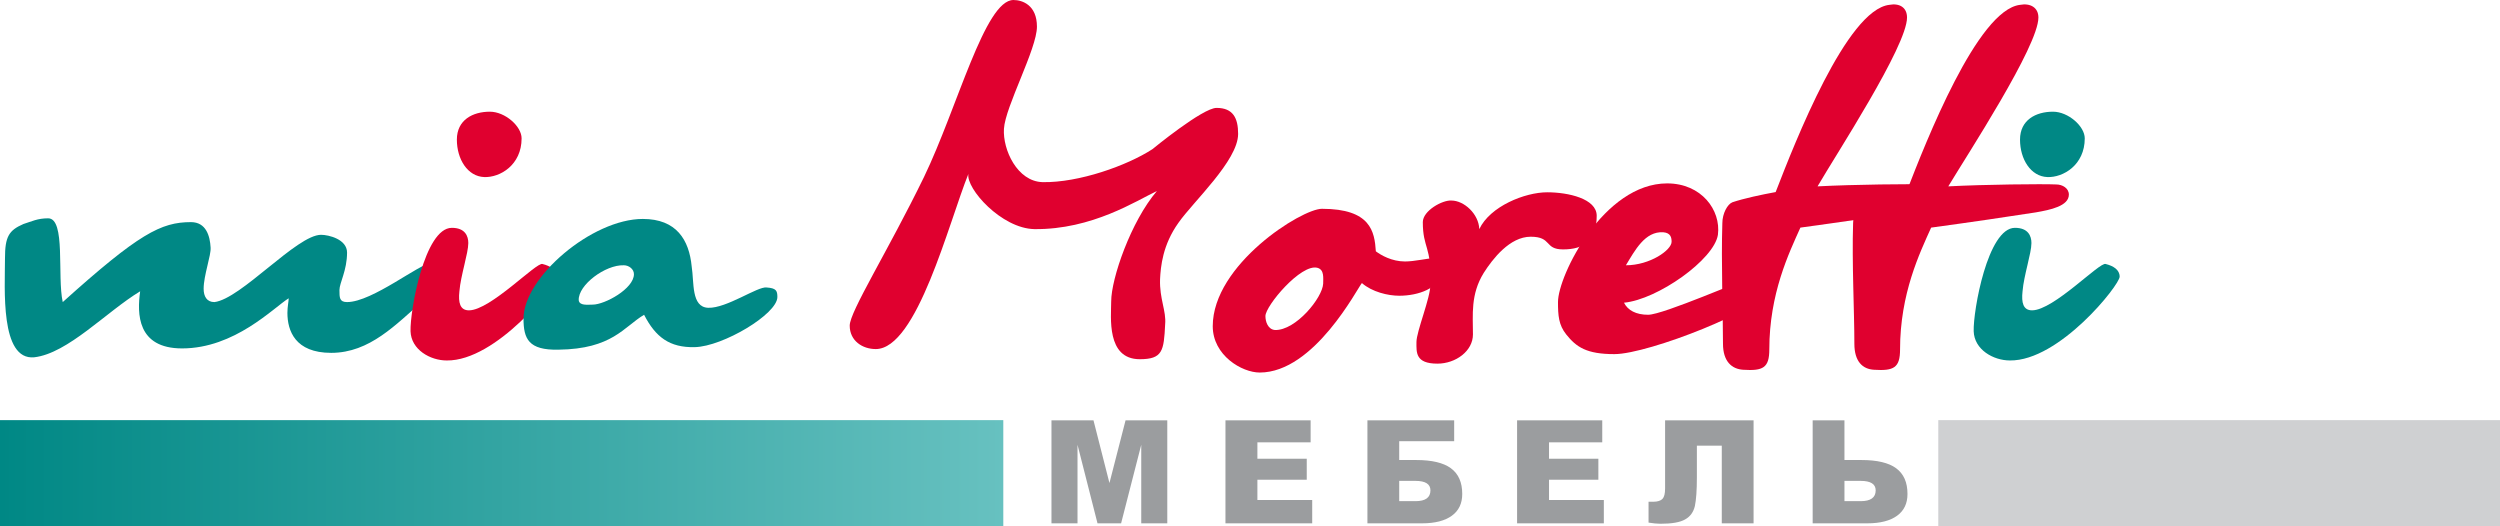
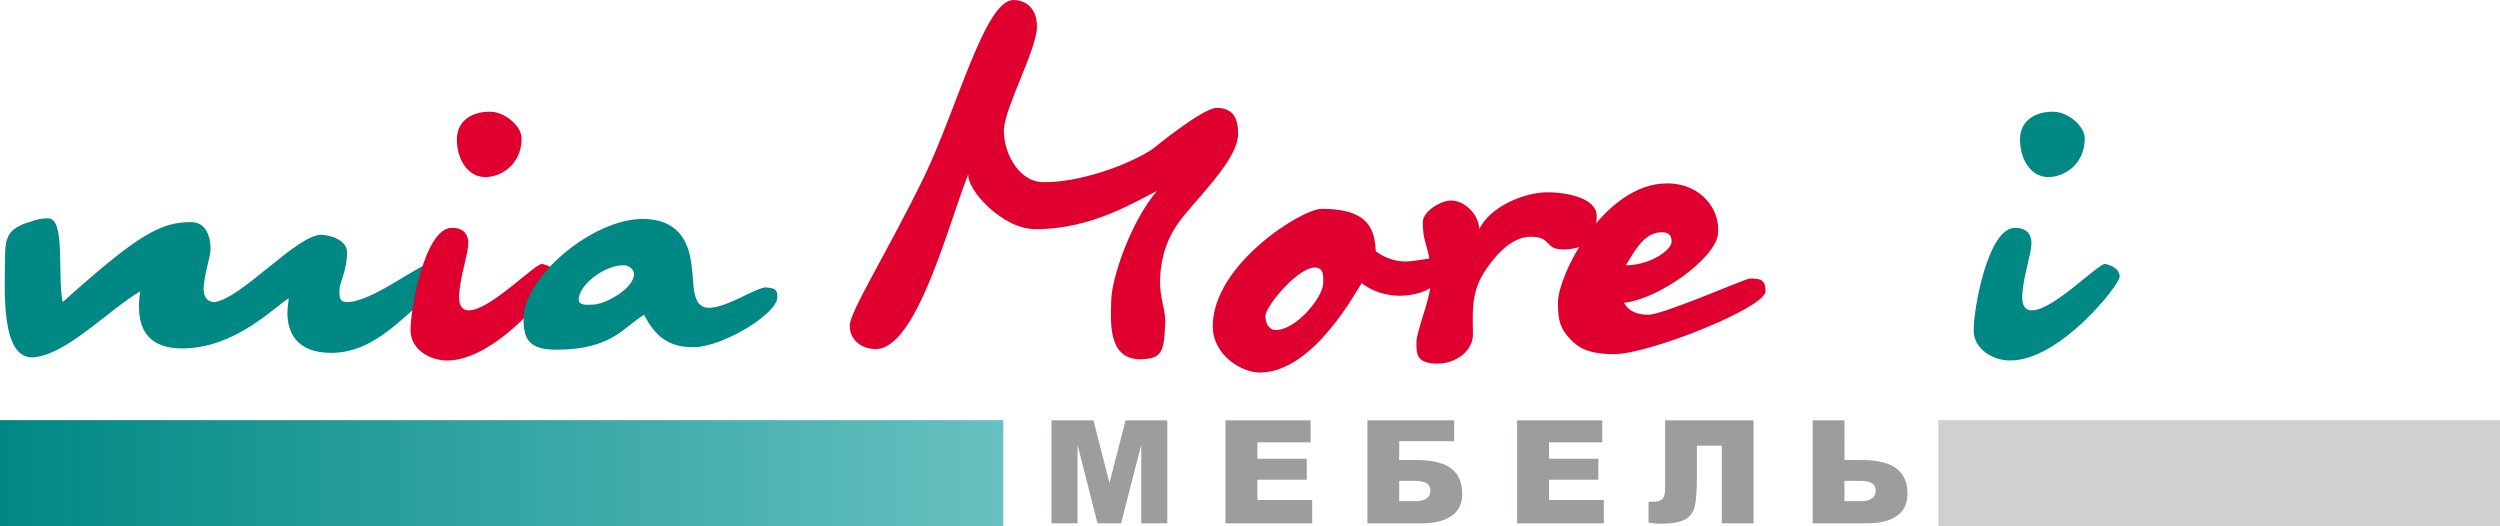
<svg xmlns="http://www.w3.org/2000/svg" xmlns:ns1="http://sodipodi.sourceforge.net/DTD/sodipodi-0.dtd" width="281.964" height="59.339" id="svg47" viewBox="0 0 281.964 59.339" ns1:docname="e0b5d51abc8d297e5ce76a4934a7ebb9.cdr">
  <defs id="defs51" />
  <g id="Layer1000" transform="translate(-156.454,-391.291)">
    <defs id="defs7">
      <linearGradient id="grad1" gradientTransform="scale(3.077,0.325)" x1="50.85" y1="1349.716" x2="87.627" y2="1349.716" gradientUnits="userSpaceOnUse">
        <stop offset="0%" stop-color="#008885" stop-opacity="1" id="stop2" />
        <stop offset="100%" stop-color="#67c1c0" stop-opacity="1" id="stop4" />
      </linearGradient>
    </defs>
    <path d="M 156.454,450.629 H 269.612 V 438.676 H 156.454 Z" style="fill:url(#grad1)" id="path9" />
    <g id="Layer1001">
-       <path d="m 359.514,416.961 c -1.288,2.864 -3.507,7.444 -3.507,13.744 0,2.076 -0.715,2.433 -2.934,2.29 -1.288,-0.071 -2.291,-0.93 -2.291,-2.934 0,-3.651 -0.214,-9.162 -0.072,-13.6 0,-1.074 0.572,-2.147 1.146,-2.362 1.288,-0.43 3.292,-0.859 4.867,-1.146 2.219,-5.726 8.016,-20.543 12.813,-21.115 1.146,-0.215 2.003,0.286 2.003,1.431 0,3.221 -8.016,15.461 -10.091,19.041 4.08,-0.215 10.665,-0.286 12.167,-0.215 0.717,0 1.432,0.43 1.432,1.145 0,1.289 -2.075,1.718 -3.722,2.004 -3.221,0.501 -7.086,1.074 -11.811,1.718 z" style="fill:#e0002f;fill-rule:evenodd" id="path11" />
-       <path d="m 374.26,416.961 c -1.288,2.864 -3.507,7.444 -3.507,13.744 0,2.076 -0.717,2.433 -2.936,2.29 -1.287,-0.071 -2.217,-0.93 -2.217,-2.934 0,-3.651 -0.286,-9.162 -0.143,-13.6 0,-1.074 0.571,-2.147 1.216,-2.362 1.217,-0.43 3.22,-0.859 4.796,-1.146 2.217,-5.726 8.016,-20.543 12.813,-21.115 1.145,-0.215 2.074,0.286 2.074,1.431 0,3.221 -8.015,15.461 -10.164,19.041 4.08,-0.215 10.666,-0.286 12.169,-0.215 0.715,0 1.431,0.43 1.431,1.145 0,1.289 -2.076,1.718 -3.722,2.004 -3.222,0.501 -7.087,1.074 -11.81,1.718 z" style="fill:#e0002f;fill-rule:evenodd" id="path13" />
+       <path d="m 374.26,416.961 z" style="fill:#e0002f;fill-rule:evenodd" id="path13" />
      <path d="m 193.809,431.088 c -4.079,0 -4.939,-2.506 -4.939,-4.51 0,-0.715 0.144,-1.288 0.144,-1.646 -1.719,1.074 -6.085,5.655 -12.026,5.655 -5.082,0 -5.082,-3.937 -4.725,-6.442 -3.794,2.291 -8.159,7.015 -11.953,7.444 -3.865,0.357 -3.293,-7.802 -3.293,-11.166 0,-2.434 0.431,-3.149 2.077,-3.865 0.929,-0.286 1.574,-0.644 2.791,-0.644 2.004,0 1.003,6.514 1.645,9.449 8.59,-7.731 11.095,-9.019 14.461,-9.019 1.717,0 2.146,1.575 2.217,2.863 0.072,0.859 -0.786,3.15 -0.786,4.653 0,0.858 0.357,1.503 1.216,1.503 3.006,-0.358 9.305,-7.588 12.025,-7.588 0.859,0 2.935,0.501 2.935,2.004 0,2.004 -0.859,3.436 -0.859,4.223 0,0.859 0,1.36 0.859,1.36 2.863,0 8.303,-4.437 9.448,-4.367 0.859,0.072 1.288,0.501 1.288,1.146 -0.142,1.073 -1.002,2.148 -2.148,3.078 -3.078,2.649 -6.011,5.87 -10.379,5.87 z" style="fill:#008885;fill-rule:evenodd" id="path15" />
      <path d="m 211.061,411.261 c -1.862,-0.072 -3.079,-2.004 -3.079,-4.223 0,-2.219 1.79,-3.149 3.722,-3.149 1.719,0 3.579,1.646 3.579,3.006 0,3.007 -2.433,4.438 -4.222,4.367 z m -3.651,5.726 c 1.503,0 1.862,0.93 1.862,1.718 0,1.145 -0.859,3.651 -1.003,5.44 -0.143,1.288 0.072,2.148 1.074,2.148 2.432,0 7.657,-5.512 8.302,-5.226 0.86,0.215 1.575,0.644 1.575,1.432 0,0.93 -6.799,9.519 -12.382,9.448 -1.862,0 -4.01,-1.217 -4.081,-3.292 -0.072,-2.29 1.576,-11.667 4.653,-11.667 z" style="fill:#e0002f;fill-rule:evenodd" id="path17" />
      <path d="m 226.807,421.21 c -2.075,-0.072 -5.154,2.219 -5.082,3.937 0.072,0.645 1.002,0.501 1.576,0.501 1.36,0 4.652,-1.789 4.652,-3.436 0,-0.573 -0.572,-1.003 -1.146,-1.003 z m 8.018,9.234 c -2.865,0.072 -4.439,-1.145 -5.727,-3.651 -2.291,1.361 -3.579,3.865 -9.663,3.937 -3.363,0.072 -3.937,-1.216 -3.937,-3.507 0,-4.652 7.731,-11.238 13.457,-11.238 3.794,0 5.225,2.362 5.512,5.368 0.287,1.789 -0.072,4.582 1.862,4.653 2.076,0.072 5.582,-2.434 6.585,-2.291 1.074,0.072 1.217,0.358 1.217,1.073 0,1.933 -6.156,5.583 -9.305,5.655 z" style="fill:#008885;fill-rule:evenodd" id="path19" />
      <path d="m 289.368,416.415 c -1.79,2.506 -2.005,4.939 -2.077,6.371 -0.072,2.218 0.717,3.579 0.574,5.082 -0.144,3.006 -0.287,3.937 -2.864,3.937 -3.794,0 -3.221,-4.796 -3.221,-6.514 0,-2.576 2.219,-9.019 5.154,-12.454 -2.292,1.073 -7.302,4.367 -13.815,4.295 -3.722,-0.072 -7.731,-4.582 -7.445,-6.228 -2.219,5.512 -5.798,19.756 -10.449,19.756 -1.503,0 -2.936,-0.93 -2.936,-2.648 0,-1.575 4.296,-8.375 8.375,-16.75 3.794,-7.874 6.872,-19.971 10.092,-19.971 1.004,0 2.649,0.572 2.649,3.006 0,2.506 -3.579,9.019 -3.722,11.525 -0.143,2.361 1.503,5.941 4.367,6.012 4.079,0.072 9.518,-1.86 12.382,-3.721 0,0 5.656,-4.653 7.229,-4.653 1.862,0 2.434,1.145 2.434,2.934 0,3.007 -5.083,7.659 -6.728,10.021 z" style="fill:#e0002f;fill-rule:evenodd" id="path21" />
      <path d="m 305.044,421.497 c -1.86,-0.501 -5.869,4.295 -5.869,5.44 0,0.644 0.286,1.503 1.072,1.575 2.362,0.072 5.37,-3.651 5.441,-5.225 0,-0.644 0.143,-1.575 -0.644,-1.789 z m 9.235,3.149 c -1.288,0 -3.079,-0.429 -4.224,-1.431 -0.5,0.573 -5.367,10.093 -11.524,10.093 -2.005,0 -5.297,-1.933 -5.297,-5.225 0,-6.944 10.021,-13.242 12.312,-13.242 5.511,0 5.939,2.576 6.083,4.795 0.574,0.43 1.79,1.146 3.293,1.146 1.074,0 2.506,-0.358 3.15,-0.358 0.929,0 0.786,0.93 0.786,1.646 0,1.718 -2.433,2.576 -4.58,2.576 z" style="fill:#e0002f;fill-rule:evenodd" id="path23" />
      <path d="m 332.745,419.421 c -2.147,0 -1.216,-1.431 -3.651,-1.431 -2.362,0 -4.294,2.506 -5.297,4.08 -1.502,2.434 -1.216,4.724 -1.216,6.943 0,1.861 -1.934,3.292 -4.008,3.292 -2.506,0 -2.363,-1.288 -2.363,-2.433 0,-1.218 1.575,-4.94 1.575,-6.514 0.143,-4.366 -0.858,-4.009 -0.858,-7.015 0,-1.288 2.218,-2.506 3.221,-2.434 1.431,0 3.079,1.504 3.15,3.222 1.217,-2.577 5.154,-4.152 7.659,-4.152 2.362,0 5.582,0.715 5.582,2.648 0,2.792 -1.431,3.794 -3.794,3.794 z" style="fill:#e0002f;fill-rule:evenodd" id="path25" />
      <path d="m 339.832,421.21 c 2.72,0 5.154,-1.718 5.154,-2.648 0,-0.43 -0.072,-1.003 -0.931,-1.074 -2.076,-0.143 -3.222,2.076 -4.223,3.722 z m -1.288,10.021 c -3.151,0 -4.296,-0.788 -5.441,-2.219 -0.859,-1.073 -0.93,-2.147 -0.93,-3.651 0,-3.006 5.154,-13.386 12.311,-13.386 3.864,0 6.084,3.007 5.726,5.798 -0.429,2.792 -6.801,7.301 -10.594,7.659 0.431,0.859 1.361,1.36 2.721,1.36 1.717,0 10.951,-4.079 11.452,-4.079 1.074,0 1.789,0 1.789,1.431 0,1.861 -13.17,7.086 -17.035,7.086 z" style="fill:#e0002f;fill-rule:evenodd" id="path27" />
      <path d="m 387.36,411.261 c -1.86,-0.072 -3.077,-2.004 -3.077,-4.223 0,-2.219 1.788,-3.149 3.722,-3.149 1.717,0 3.579,1.646 3.579,3.006 0,3.007 -2.434,4.438 -4.224,4.367 z m -3.651,5.726 c 1.503,0 1.862,0.93 1.862,1.718 0,1.145 -0.859,3.651 -1.003,5.44 -0.142,1.288 0.072,2.147 1.074,2.147 2.434,0 7.659,-5.512 8.304,-5.226 0.858,0.215 1.575,0.644 1.575,1.432 0,0.93 -6.801,9.519 -12.383,9.448 -1.861,0 -4.009,-1.217 -4.08,-3.292 -0.072,-2.29 1.575,-11.667 4.651,-11.667 z" style="fill:#008885;fill-rule:evenodd" id="path29" />
    </g>
    <path d="m 438.417,450.629 h -63.352 v -11.953 h 63.352 z" style="fill:#cfd0d2;fill-rule:evenodd" id="path32" />
    <path d="m 275.045,438.697 h 4.738 l 1.801,7.074 1.817,-7.074 h 4.706 v 11.618 h -2.937 v -8.859 l -2.272,8.859 h -2.661 l -2.255,-8.859 v 8.859 h -2.937 z" style="fill:#9b9d9f;fill-rule:evenodd" id="path34" />
    <path d="m 294.669,438.697 h 9.605 v 2.482 h -6.004 v 1.85 h 5.566 v 2.369 h -5.566 v 2.288 h 6.182 v 2.629 h -9.784 z" style="fill:#9b9d9f;fill-rule:evenodd" id="path36" />
    <path d="m 314.265,443.175 h 1.915 c 1.769,0 3.067,0.308 3.911,0.925 0.859,0.633 1.282,1.591 1.282,2.905 0,1.071 -0.39,1.883 -1.169,2.45 -0.779,0.568 -1.898,0.86 -3.359,0.86 h -6.166 v -11.618 h 9.784 v 2.352 h -6.199 z m 0,4.64 h 1.834 c 1.12,0 1.688,-0.405 1.688,-1.216 0,-0.714 -0.568,-1.071 -1.688,-1.071 h -1.834 z" style="fill:#9b9d9f;fill-rule:evenodd" id="path38" />
    <path d="m 327.56,438.697 h 9.605 v 2.482 h -6.004 v 1.85 h 5.566 v 2.369 h -5.566 v 2.288 h 6.183 v 2.629 h -9.784 z" style="fill:#9b9d9f;fill-rule:evenodd" id="path40" />
    <path d="m 354.232,450.315 h -3.586 v -8.762 h -2.808 v 3.57 c 0,1.477 -0.081,2.547 -0.227,3.245 -0.162,0.682 -0.519,1.185 -1.104,1.509 -0.568,0.325 -1.492,0.487 -2.774,0.487 -0.39,0 -0.844,-0.049 -1.347,-0.13 v -2.353 h 0.536 c 0.487,0 0.827,-0.113 1.038,-0.325 0.195,-0.211 0.292,-0.6 0.292,-1.169 v -7.691 h 9.98 z" style="fill:#9b9d9f;fill-rule:evenodd" id="path42" />
    <path d="m 364.482,443.175 h 1.915 c 1.769,0 3.067,0.308 3.911,0.925 0.859,0.633 1.282,1.591 1.282,2.905 0,1.071 -0.39,1.883 -1.169,2.45 -0.779,0.568 -1.898,0.86 -3.359,0.86 h -6.166 v -11.618 h 3.585 z m 0,4.64 h 1.834 c 1.119,0 1.688,-0.405 1.688,-1.216 0,-0.714 -0.568,-1.071 -1.688,-1.071 h -1.834 z" style="fill:#9b9d9f;fill-rule:evenodd" id="path44" />
  </g>
</svg>